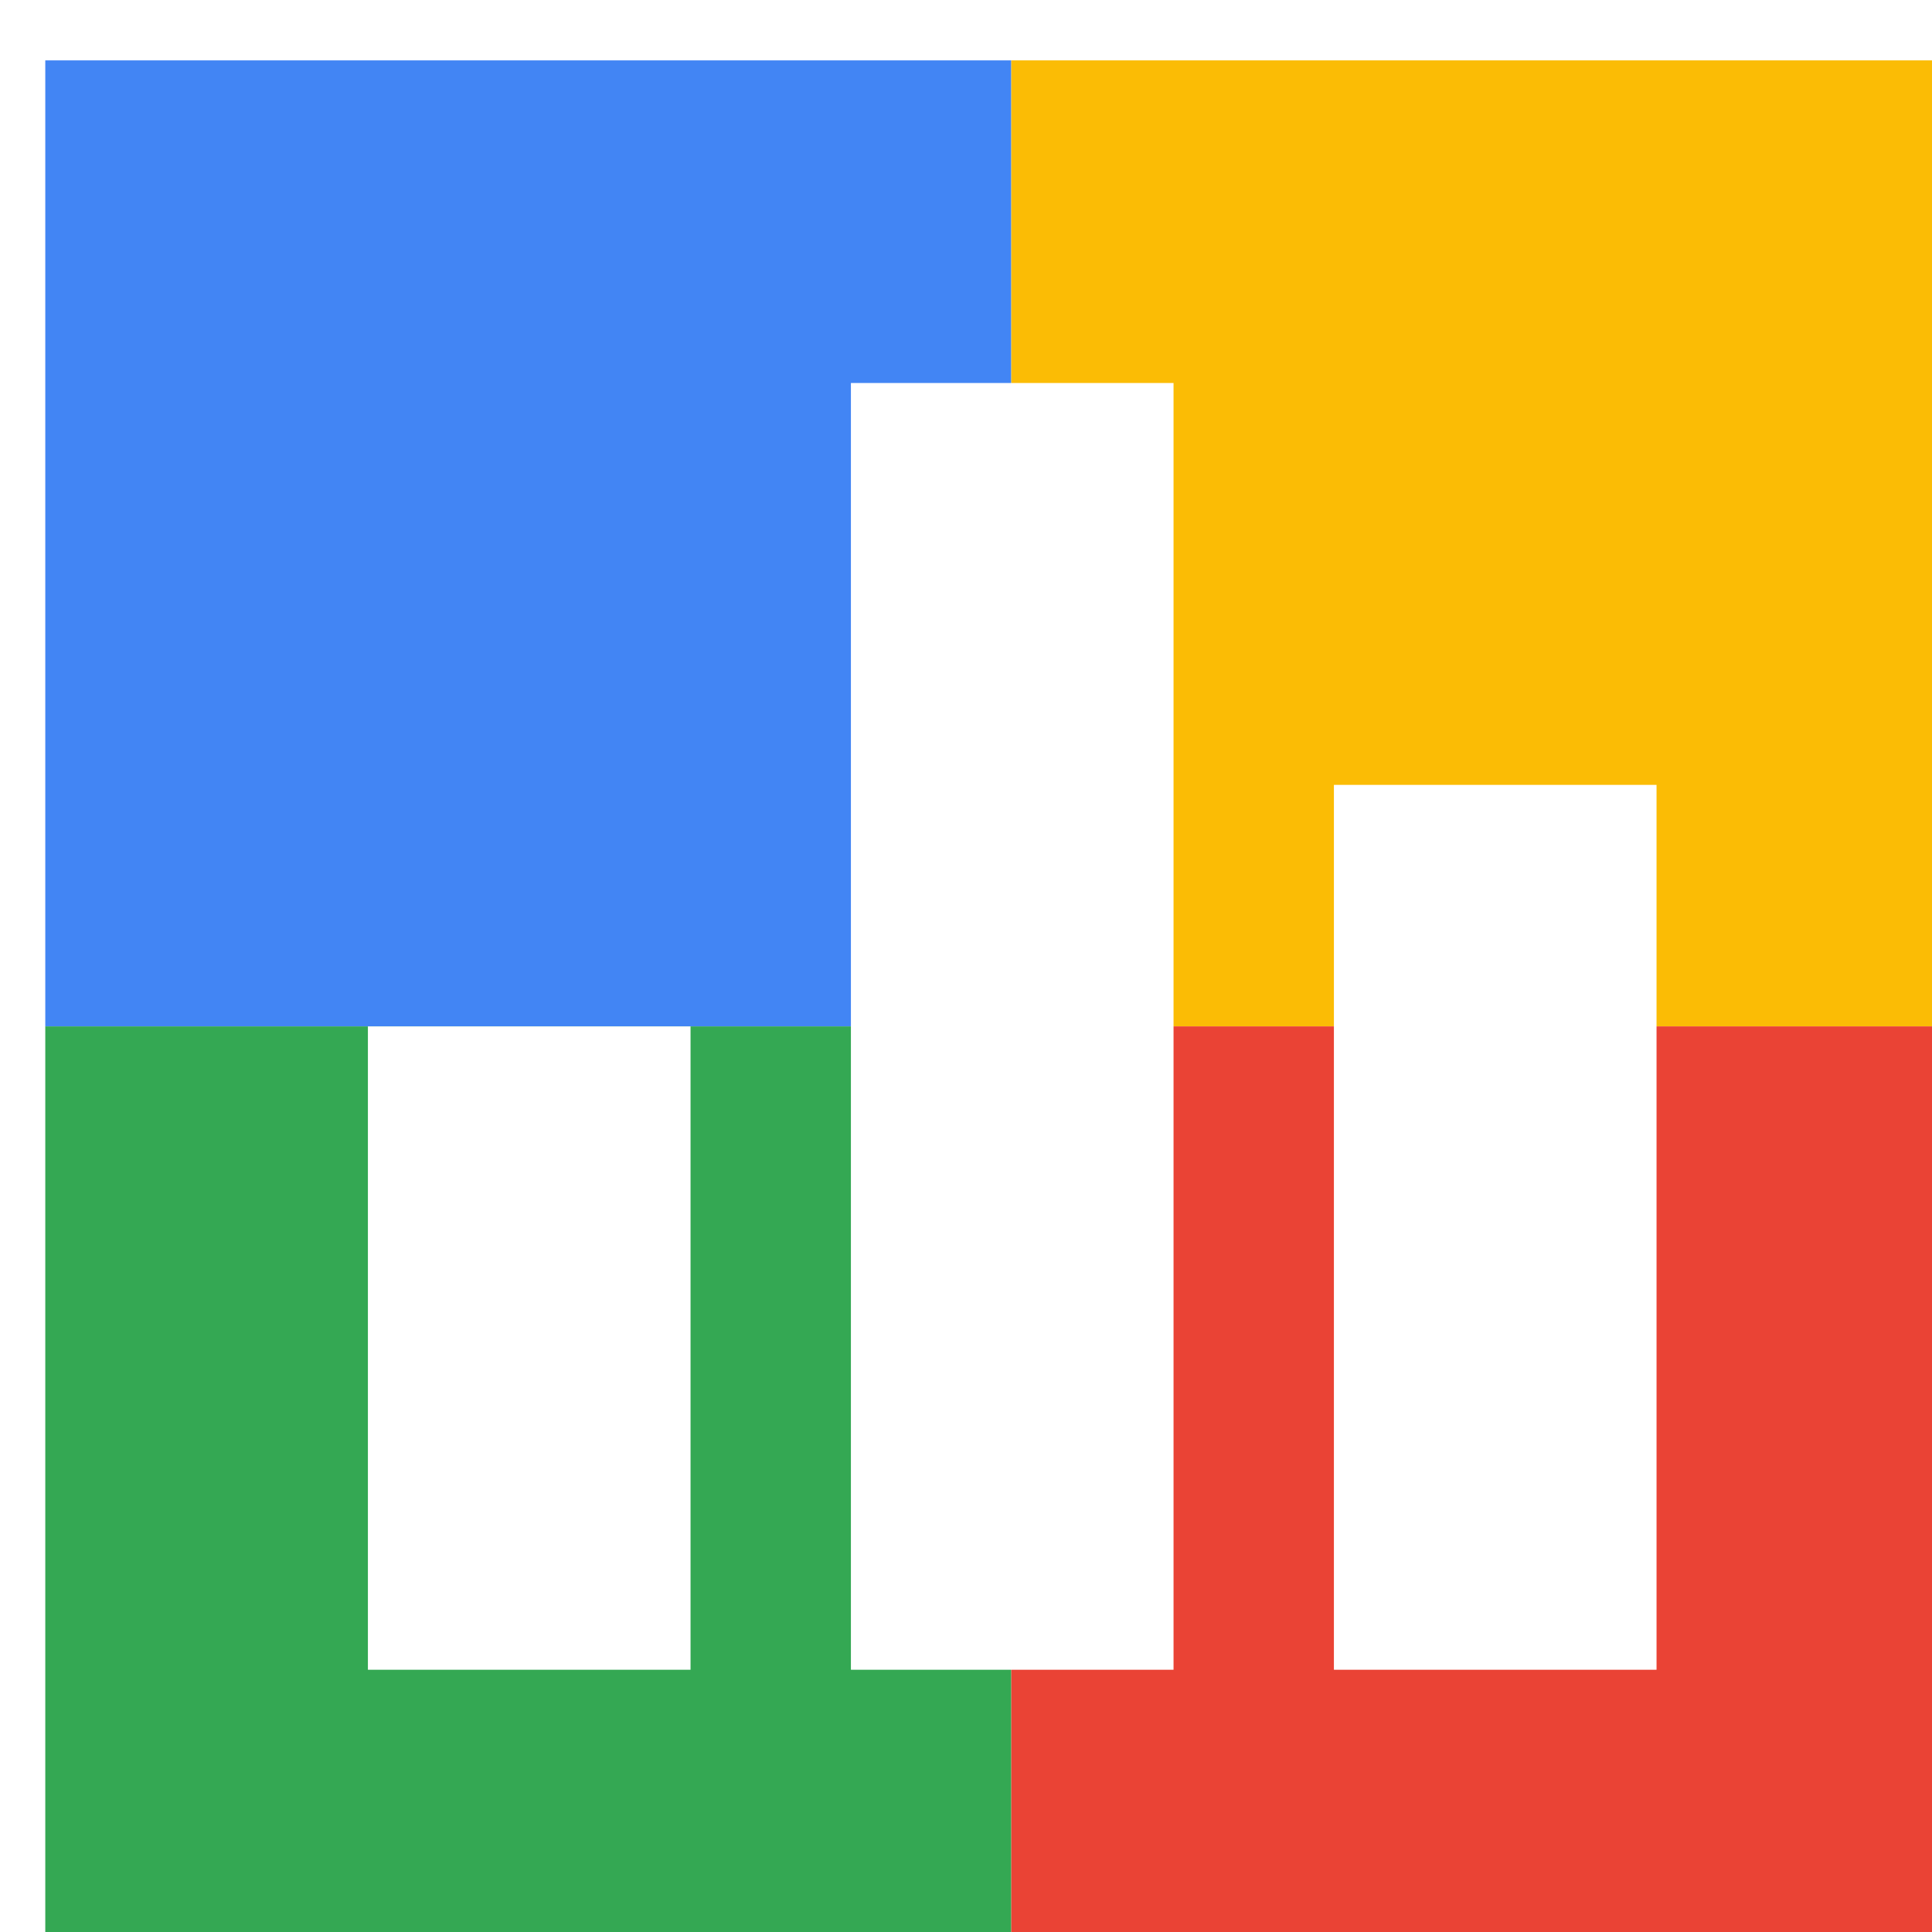
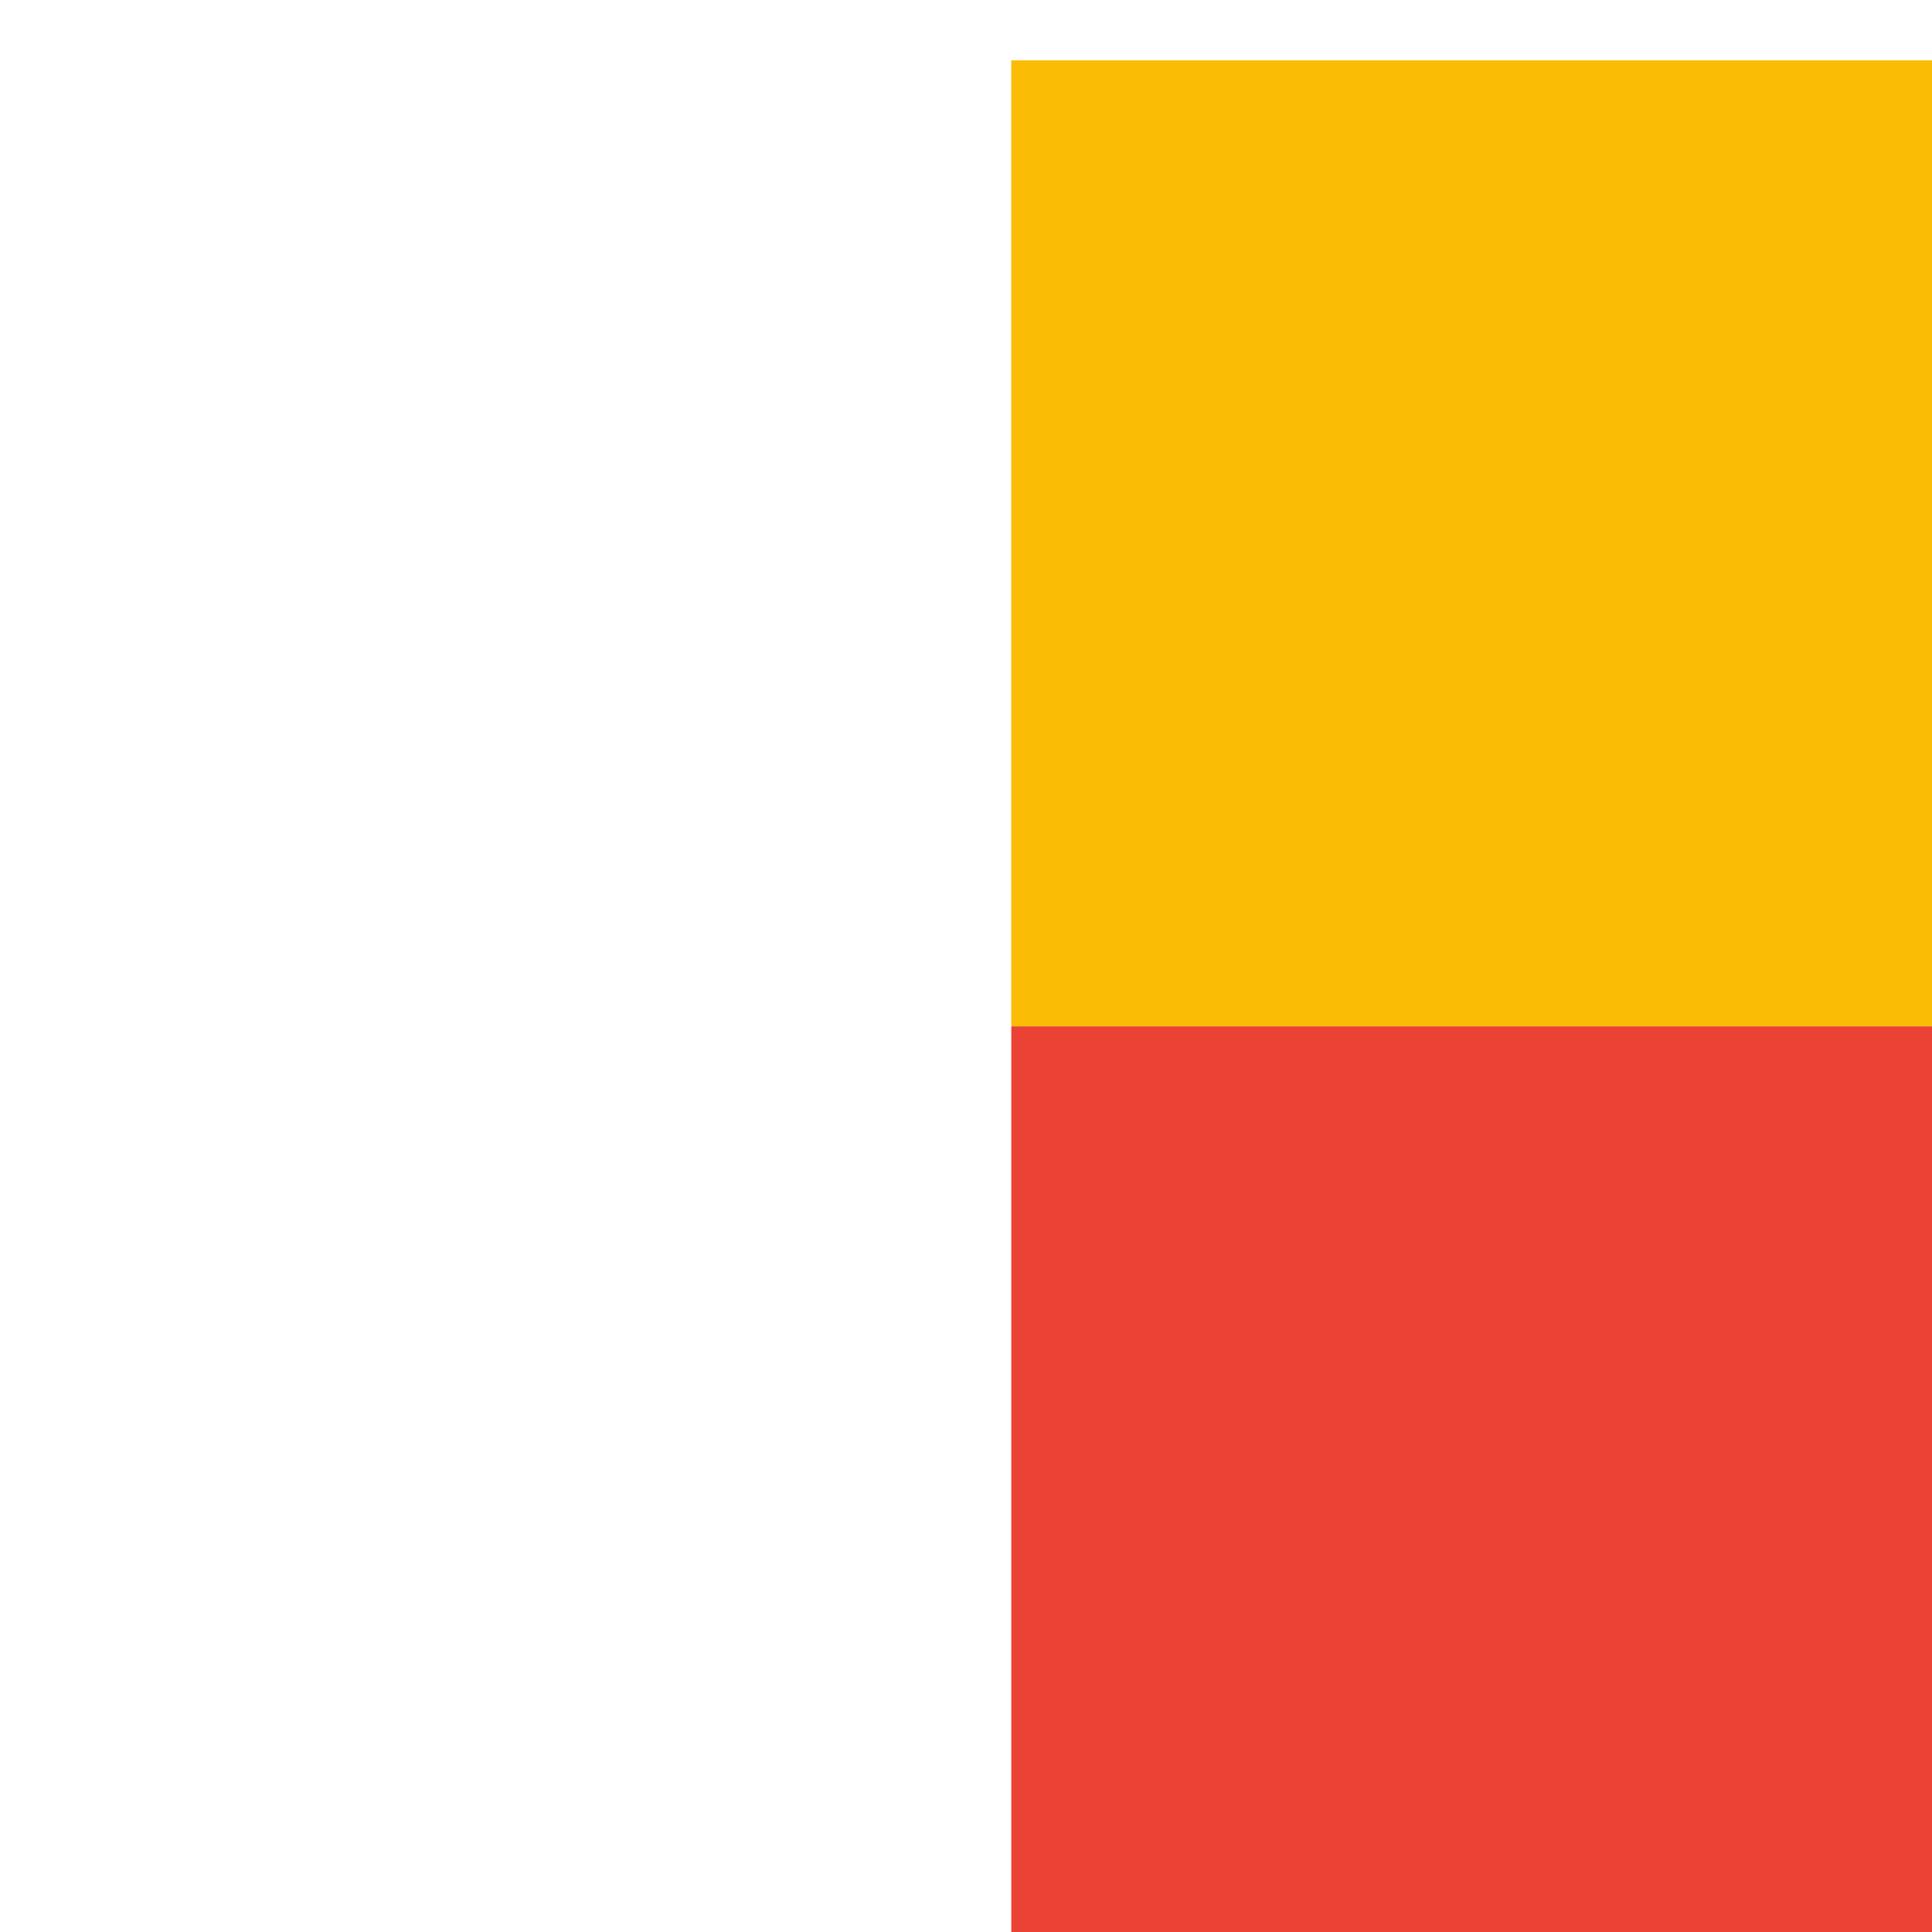
<svg xmlns="http://www.w3.org/2000/svg" viewBox="0 0 1024 1024">
  <defs>
    <filter id="f1" x="0" y="0" width="200%" height="200%">
      <feOffset result="offOut" in="SourceAlpha" dx="24" dy="32" />
      <feGaussianBlur result="blurOut" in="offOut" stdDeviation="16" />
      <feBlend in="SourceGraphic" in2="blurOut" mode="normal" />
    </filter>
    <g id="base">
-       <rect x="0" y="0" width="512" height="512" fill="#4285F4" />
-       <rect x="0" y="512" width="512" height="512" fill="#34A853" />
      <rect x="512" y="0" width="512" height="512" fill="#FBBC05" />
      <rect x="512" y="512" width="512" height="512" fill="#EA4335" />
    </g>
    <g id="asset466" desc="Material Icons (Apache 2.0)/Audio and Video/equalizer">
-       <path d="M427 853 h171 V171 h-171 v683 zm-256 0 h171 v-341 H171 v341 zM683 384 v469 h171 V384 h-171 z" />
-     </g>
+       </g>
  </defs>
  <g filter="url(#f1)">
    <use href="#base" />
    <use href="#asset466" fill="white" />
  </g>
</svg>